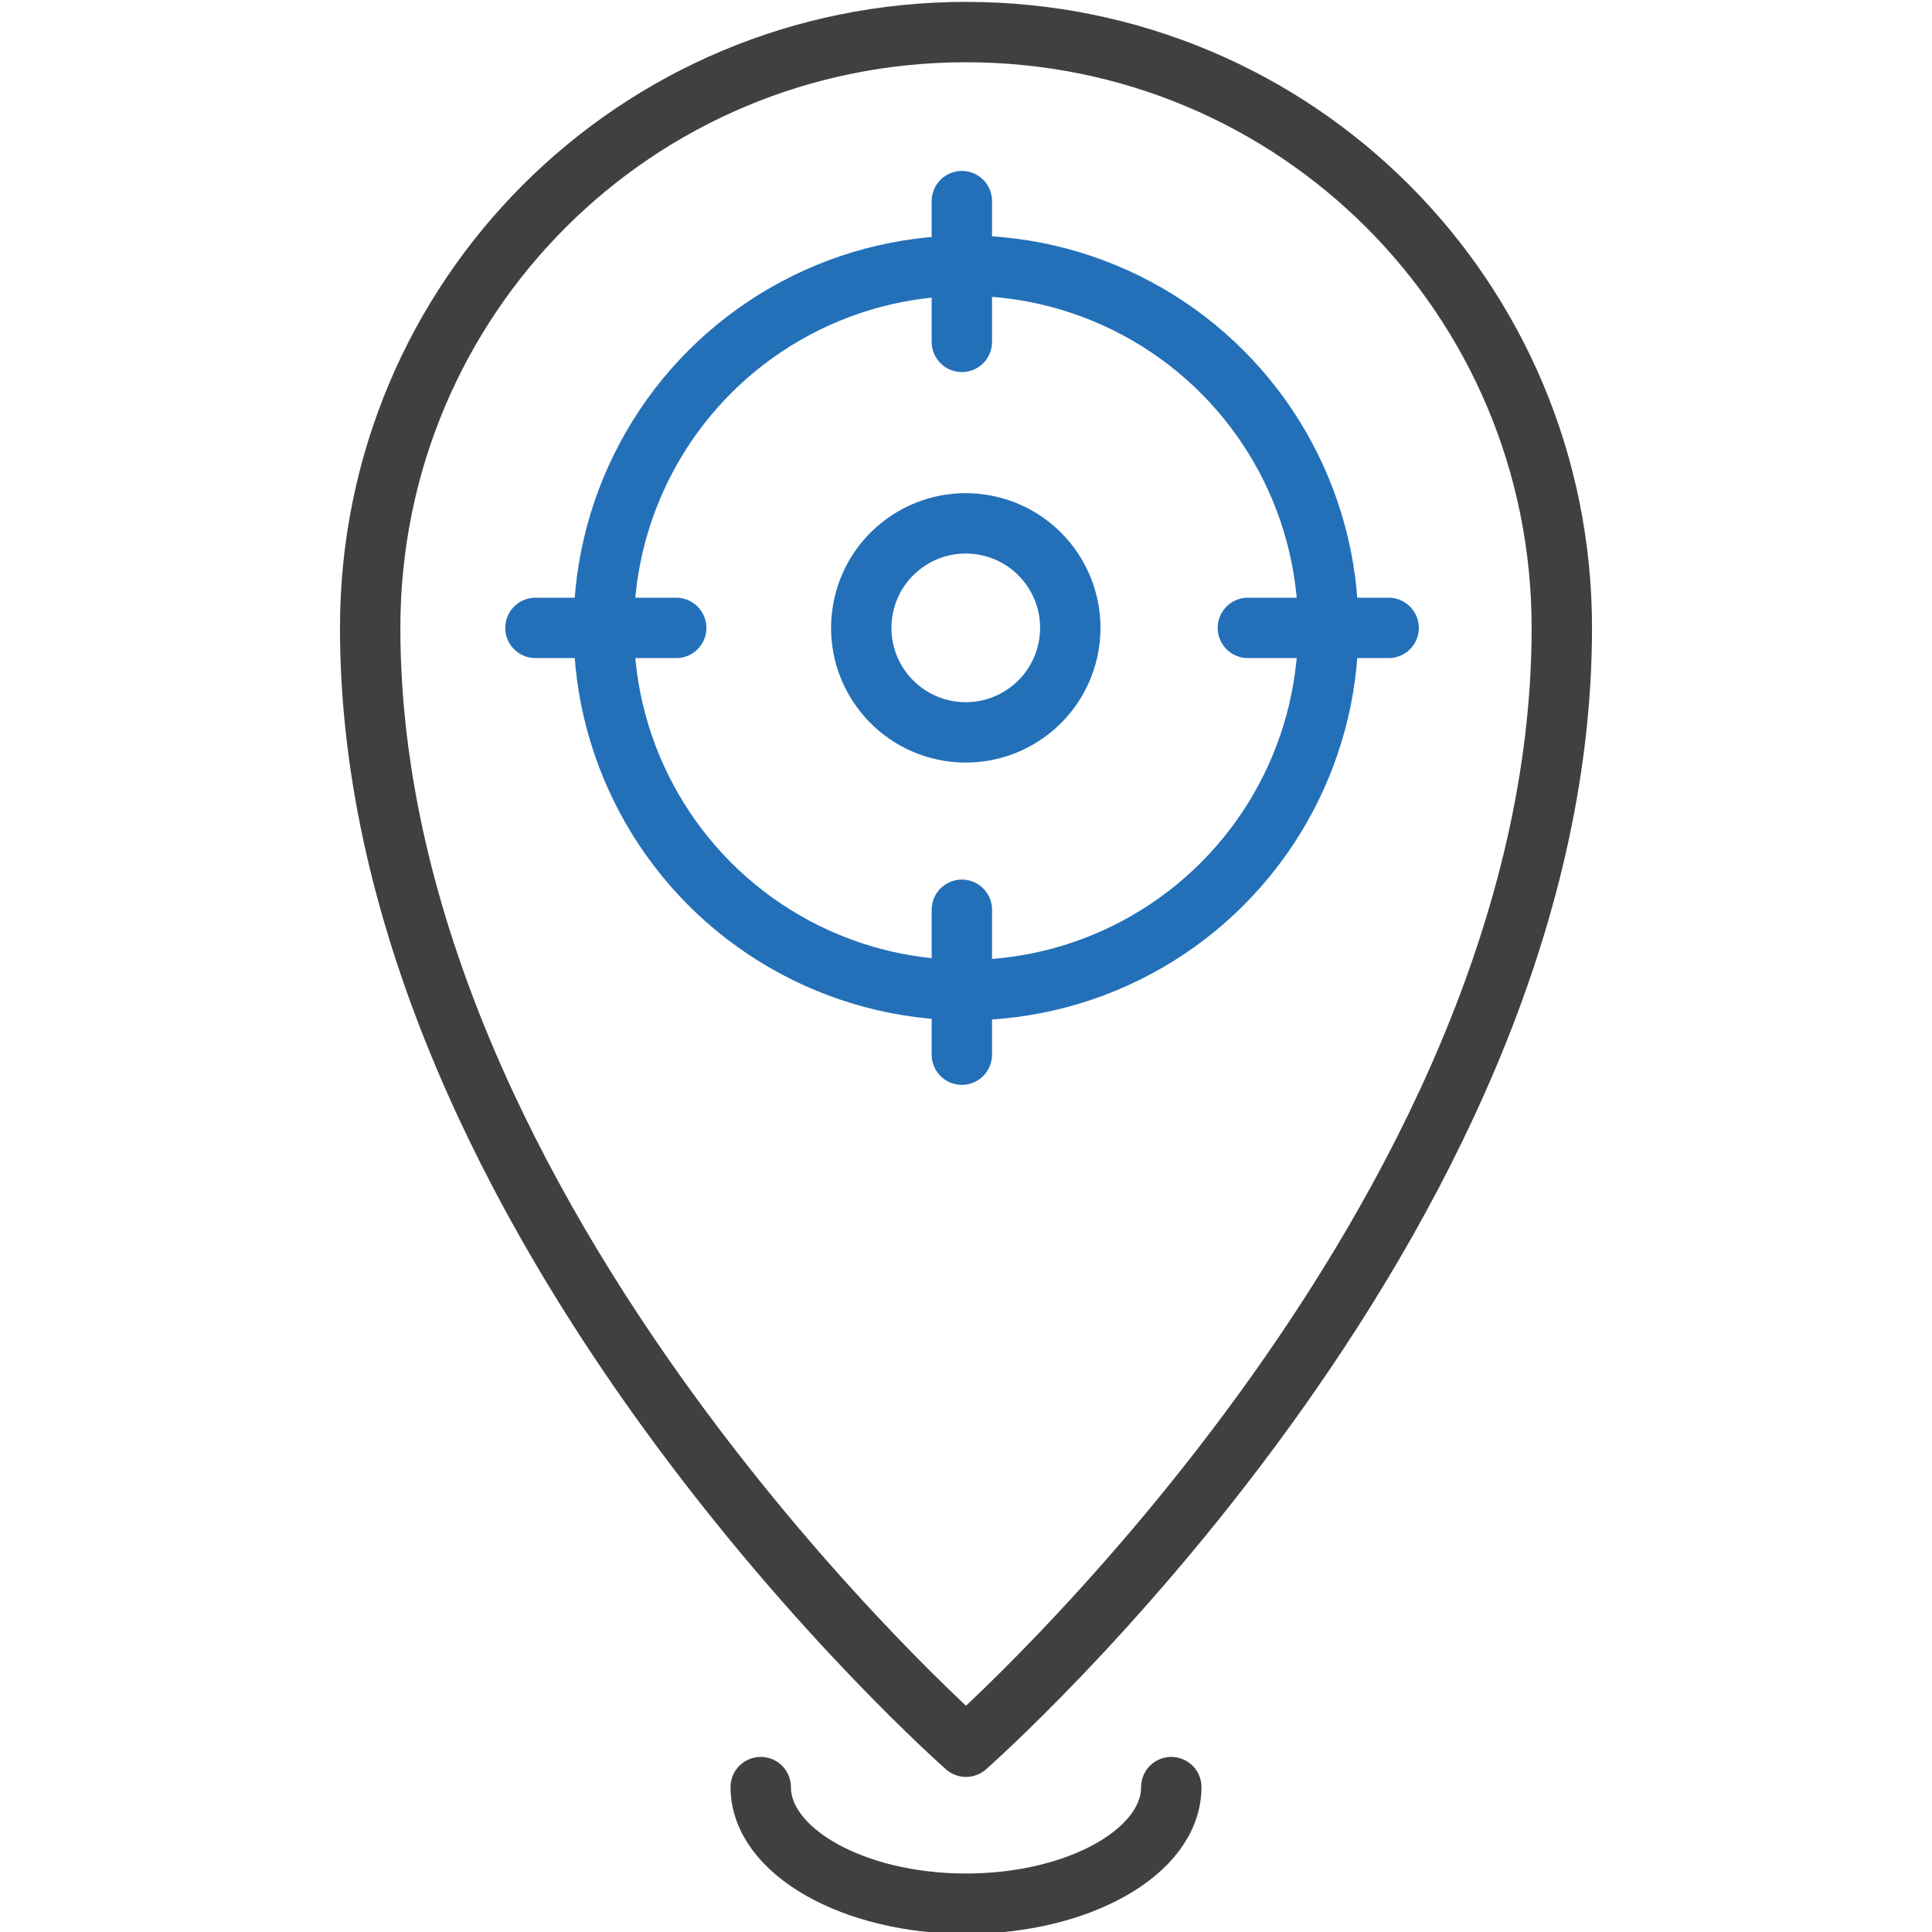
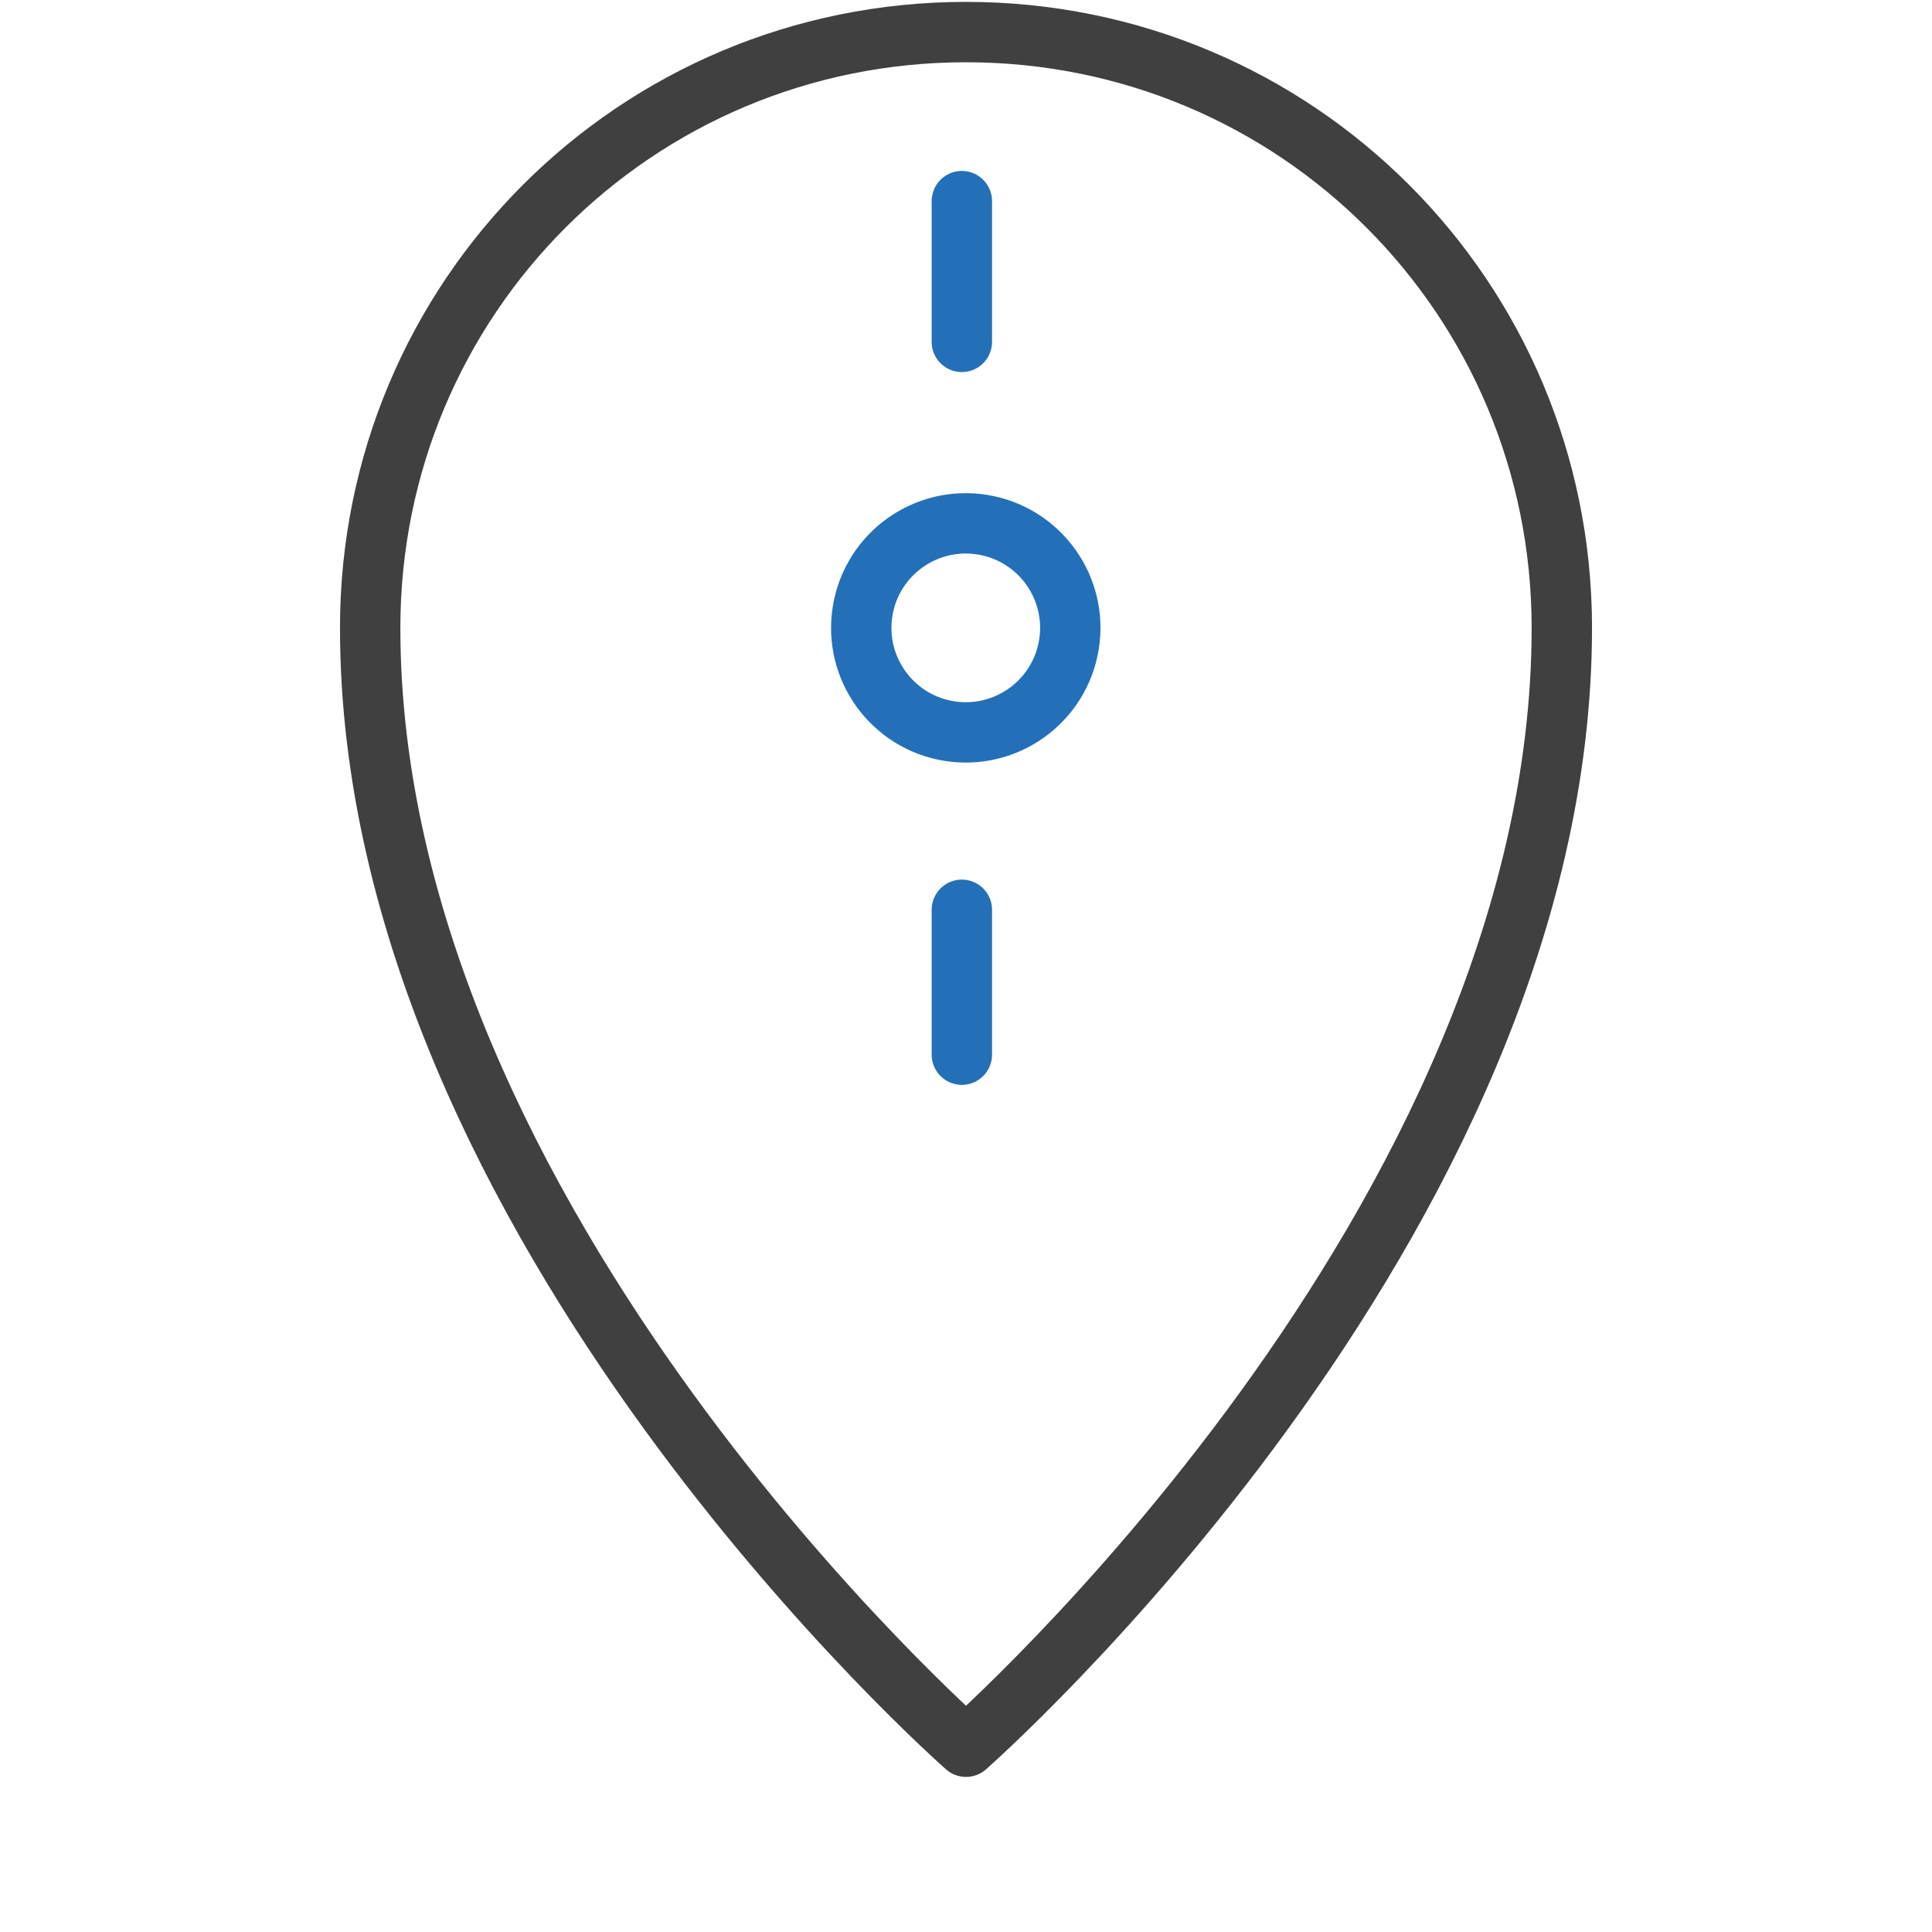
<svg xmlns="http://www.w3.org/2000/svg" version="1.1" id="Layer_1" x="0px" y="0px" viewBox="0 0 512 512" style="enable-background:new 0 0 512 512;" xml:space="preserve">
  <style type="text/css">
	.st0{fill:none;stroke:#404040;stroke-width:16;stroke-linecap:round;stroke-linejoin:round;stroke-miterlimit:106.667;}
	.st1{fill:none;stroke:#2370B9;stroke-width:16;stroke-linecap:round;stroke-linejoin:round;stroke-miterlimit:106.667;}
</style>
  <g>
    <path class="st0" d="M413.9,166.4c0,157.9-157.9,296.5-157.9,296.5S98.1,324.3,98.1,166.4C98.1,78.9,168.5,8.5,256,8.5   S413.9,78.9,413.9,166.4L413.9,166.4z" />
-     <circle class="st1" cx="256" cy="166.4" r="96" />
    <ellipse transform="matrix(0.16 -0.987 0.987 0.16 50.742 392.44)" class="st1" cx="256" cy="166.4" rx="27.7" ry="27.7" />
-     <path class="st0" d="M310.4,473.6c0,17.1-24.5,30.9-54.4,30.9s-54.4-13.9-54.4-30.9" />
    <g>
-       <path class="st1" d="M330.7,166.4H368" />
-       <path class="st1" d="M141.9,166.4h37.3" />
-     </g>
+       </g>
    <g>
      <path class="st1" d="M254.9,241.1v38.4" />
      <path class="st1" d="M254.9,53.3v37.3" />
    </g>
  </g>
</svg>